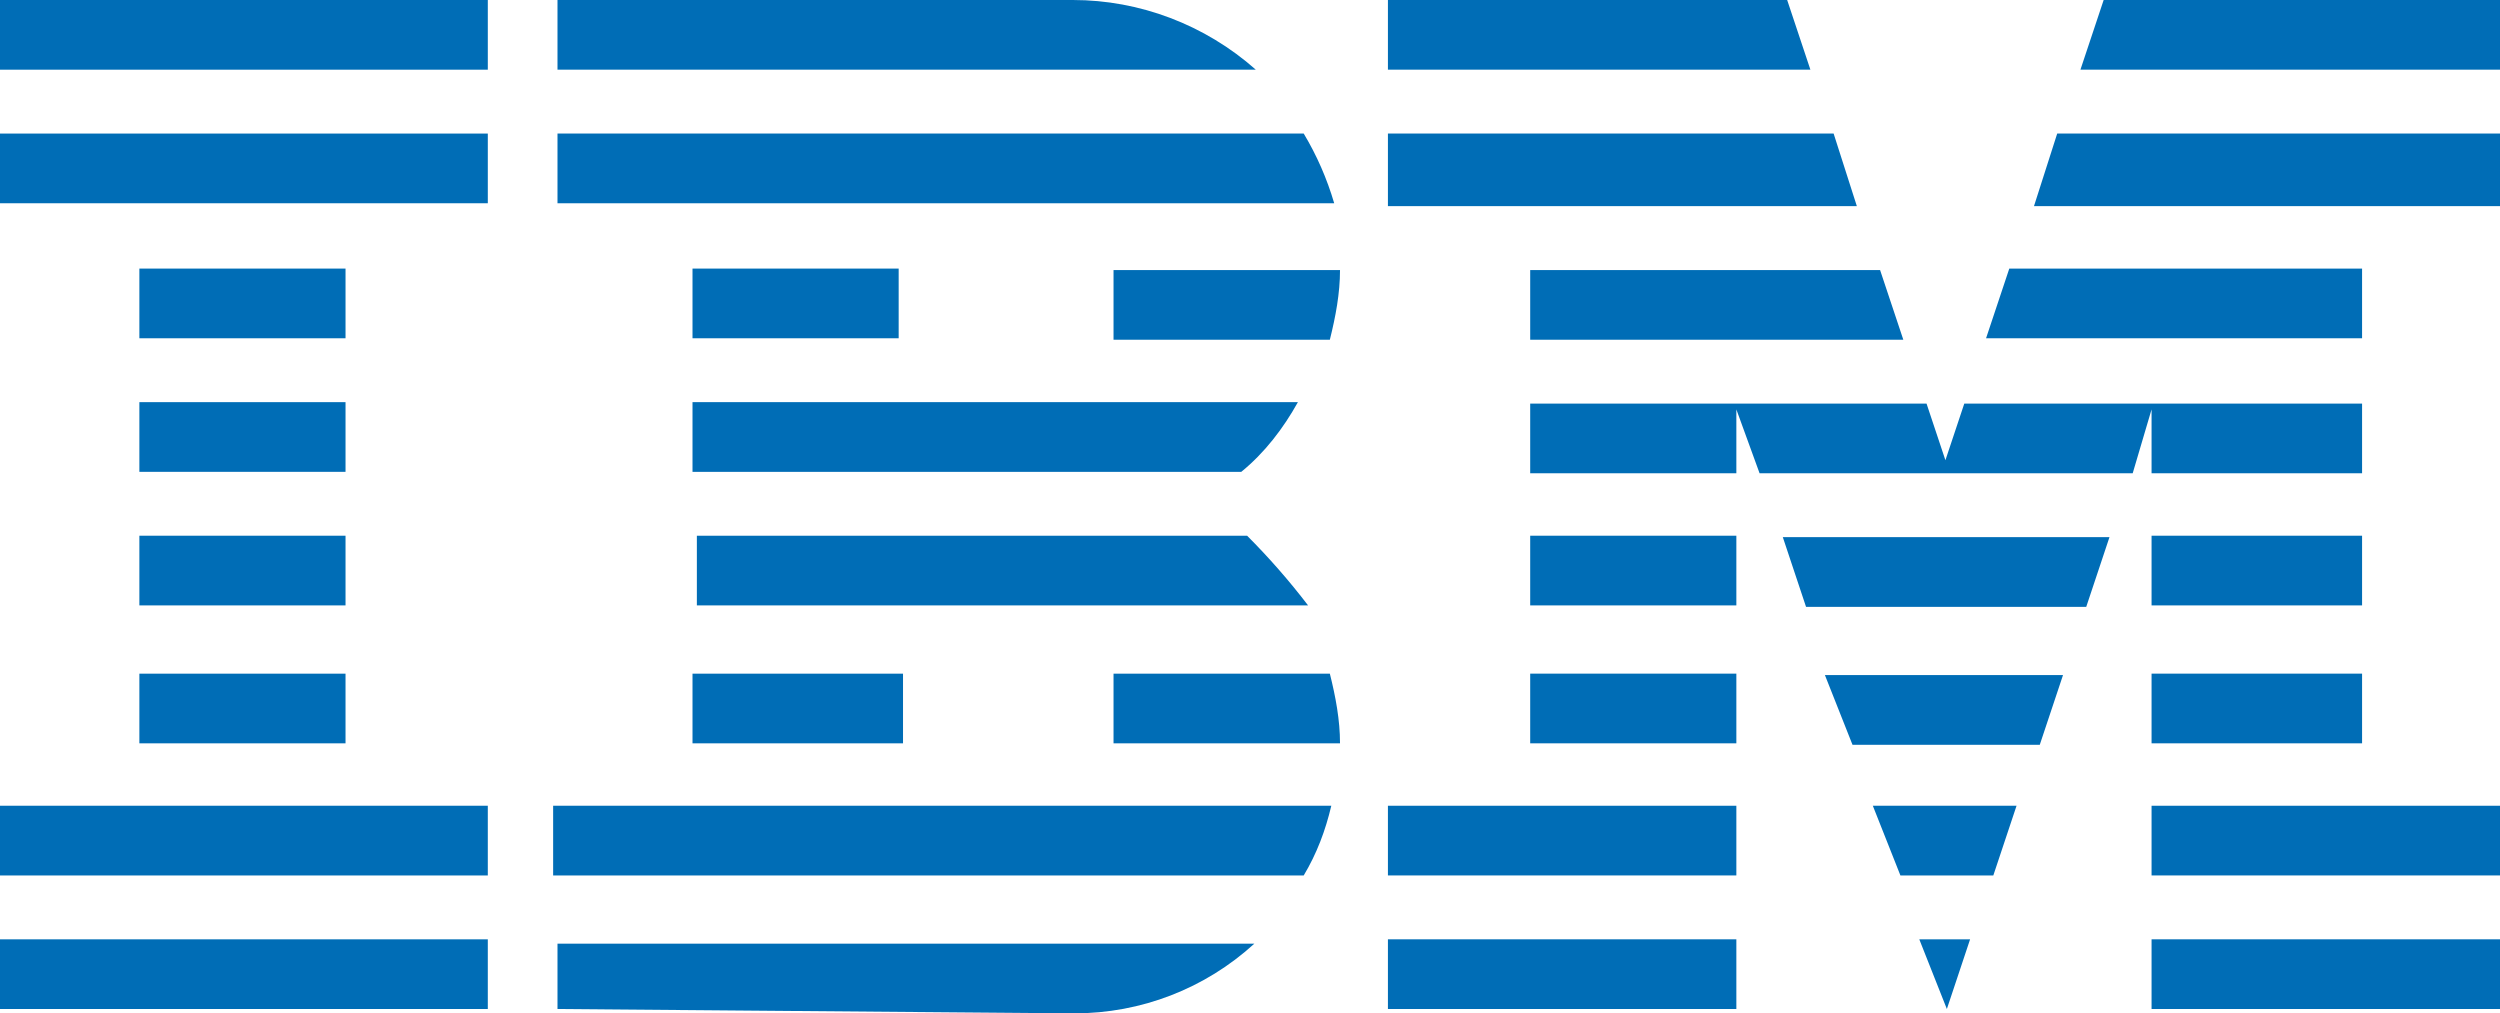
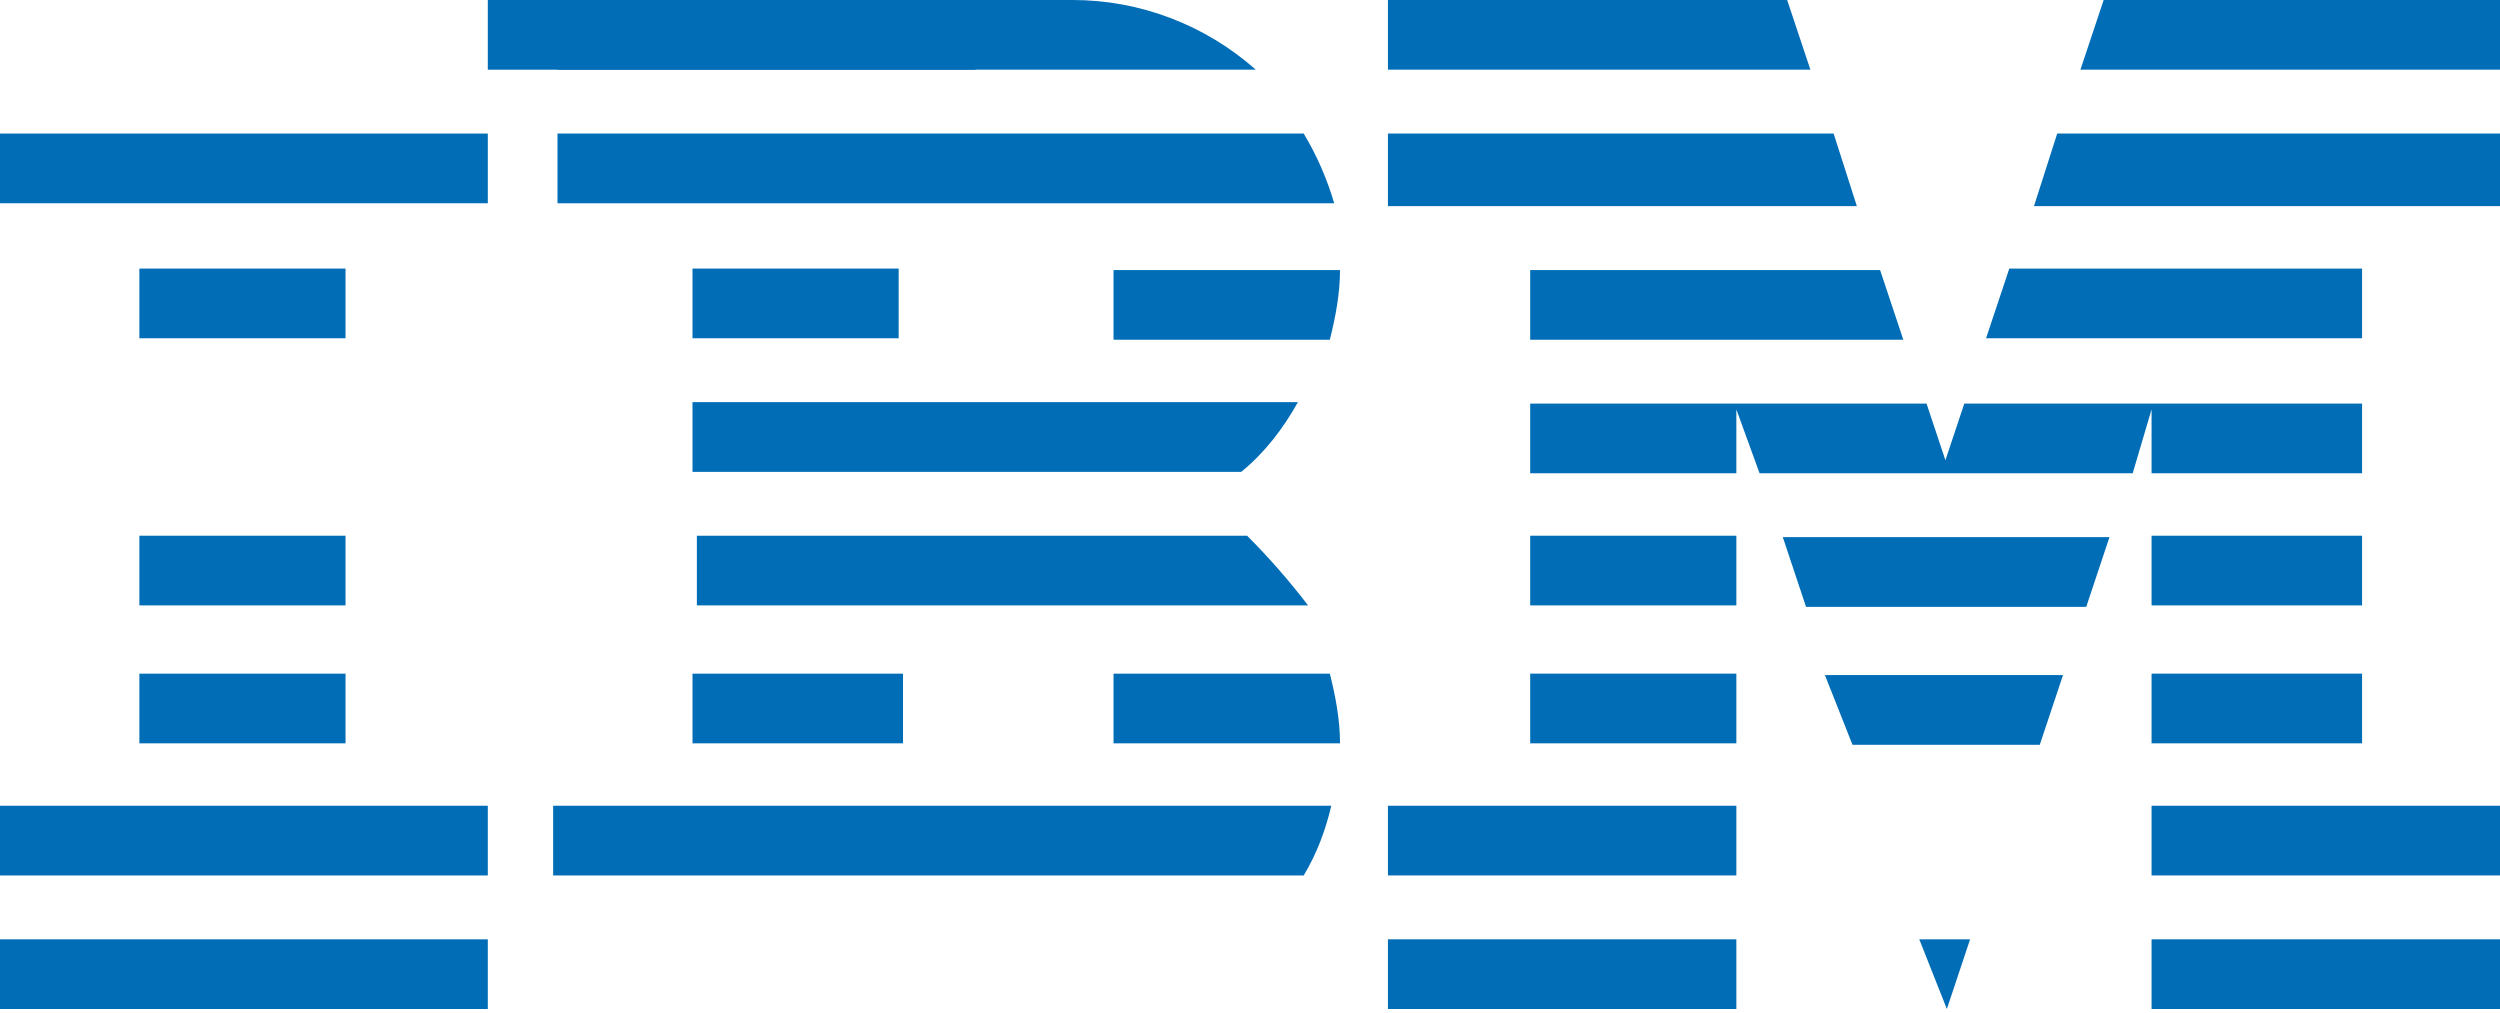
<svg xmlns="http://www.w3.org/2000/svg" version="1.1" id="Layer_1" x="0px" y="0px" viewBox="0 0 172.2 69.8" enable-background="new 0 0 172.2 69.8" xml:space="preserve">
  <g id="Layer_2_1_">
    <g id="Layer_1-2">
      <path fill="#006DB6" d="M0,64.7h33.6v4.8H0V64.7z" />
      <path fill="#006DB6" d="M0,55.5h33.6v4.8H0V55.5z" />
      <path fill="#006DB6" d="M9.6,46.4h14.2v4.8H9.6V46.4z" />
      <path fill="#006DB6" d="M9.6,36.9h14.2v4.8H9.6V36.9z" />
-       <path fill="#006DB6" d="M9.6,27.7h14.2v4.8H9.6V27.7z" />
      <path fill="#006DB6" d="M9.6,18.5h14.2v4.8H9.6V18.5z" />
      <path fill="#006DB6" d="M33.6,9.2H0V14h33.6V9.2z" />
-       <path fill="#006DB6" d="M33.6,0H0v4.8h33.6V0z" />
+       <path fill="#006DB6" d="M33.6,0v4.8h33.6V0z" />
      <path fill="#006DB6" d="M38.4,60.3h51.4c0.9-1.5,1.5-3.1,1.9-4.8H38.1v4.8H38.4z" />
      <path fill="#006DB6" d="M85.9,36.9H48v4.8h42.1C88.8,40,87.4,38.4,85.9,36.9z" />
      <path fill="#006DB6" d="M47.7,27.7v4.8h37.8c1.6-1.3,2.9-3,3.9-4.8H47.7z" />
      <path fill="#006DB6" d="M89.8,9.2H38.4V14h53.5C91.4,12.3,90.7,10.7,89.8,9.2z" />
      <path fill="#006DB6" d="M73.9,0H38.4v4.8h48.1C83,1.7,78.5,0,73.9,0z" />
      <path fill="#006DB6" d="M61.9,18.5H47.7v4.8h14.2V18.5z" />
      <path fill="#006DB6" d="M76.7,23.4h14.9c0.4-1.6,0.7-3.2,0.7-4.8H76.7V23.4z" />
      <path fill="#006DB6" d="M47.7,46.4h14.5v4.8H47.7V46.4z" />
      <path fill="#006DB6" d="M76.7,46.4v4.8h15.6c0-1.6-0.3-3.2-0.7-4.8H76.7z" />
-       <path fill="#006DB6" d="M38.4,69.5L74,69.8c4.6,0,9-1.7,12.4-4.8h-48V69.5z" />
      <path fill="#006DB6" d="M95.6,64.7h24v4.8h-24V64.7z" />
      <path fill="#006DB6" d="M95.6,55.5h24v4.8h-24V55.5z" />
      <path fill="#006DB6" d="M105.4,46.4h14.2v4.8h-14.2V46.4z" />
      <path fill="#006DB6" d="M105.4,36.9h14.2v4.8h-14.2V36.9z" />
      <path fill="#006DB6" d="M126.3,9.2H95.6v5h32.3L126.3,9.2z" />
      <path fill="#006DB6" d="M123.1,0H95.6v4.8h29.1L123.1,0z" />
      <path fill="#006DB6" d="M148.2,64.7h24v4.8h-24V64.7z" />
      <path fill="#006DB6" d="M148.2,55.5h24v4.8h-24V55.5z" />
      <path fill="#006DB6" d="M148.2,46.4h14.5v4.8h-14.5V46.4z" />
      <path fill="#006DB6" d="M148.2,36.9h14.5v4.8h-14.5V36.9z" />
      <path fill="#006DB6" d="M148.2,32.6h14.5v-4.8h-27.4l-1.3,3.9l-1.3-3.9h-27.3v4.8h14.2v-4.4l1.6,4.4h25.7l1.3-4.4V32.6z" />
      <path fill="#006DB6" d="M162.7,18.5h-24.3l-1.6,4.8h25.9L162.7,18.5L162.7,18.5z" />
      <path fill="#006DB6" d="M144.9,0l-1.6,4.8h28.9V0H144.9z" />
      <path fill="#006DB6" d="M134.1,69.5l1.6-4.8h-3.5L134.1,69.5z" />
-       <path fill="#006DB6" d="M130.9,60.3h6.4l1.6-4.8H129L130.9,60.3z" />
      <path fill="#006DB6" d="M127.6,51.3h12.9l1.6-4.8h-16.4L127.6,51.3z" />
      <path fill="#006DB6" d="M124.4,41.8h19.3l1.6-4.8h-22.5L124.4,41.8z" />
      <path fill="#006DB6" d="M105.4,23.4h25.7l-1.6-4.8h-24.1C105.4,18.6,105.4,23.4,105.4,23.4z" />
      <path fill="#006DB6" d="M140.1,14.2h32.1v-5h-30.5L140.1,14.2z" />
    </g>
  </g>
</svg>